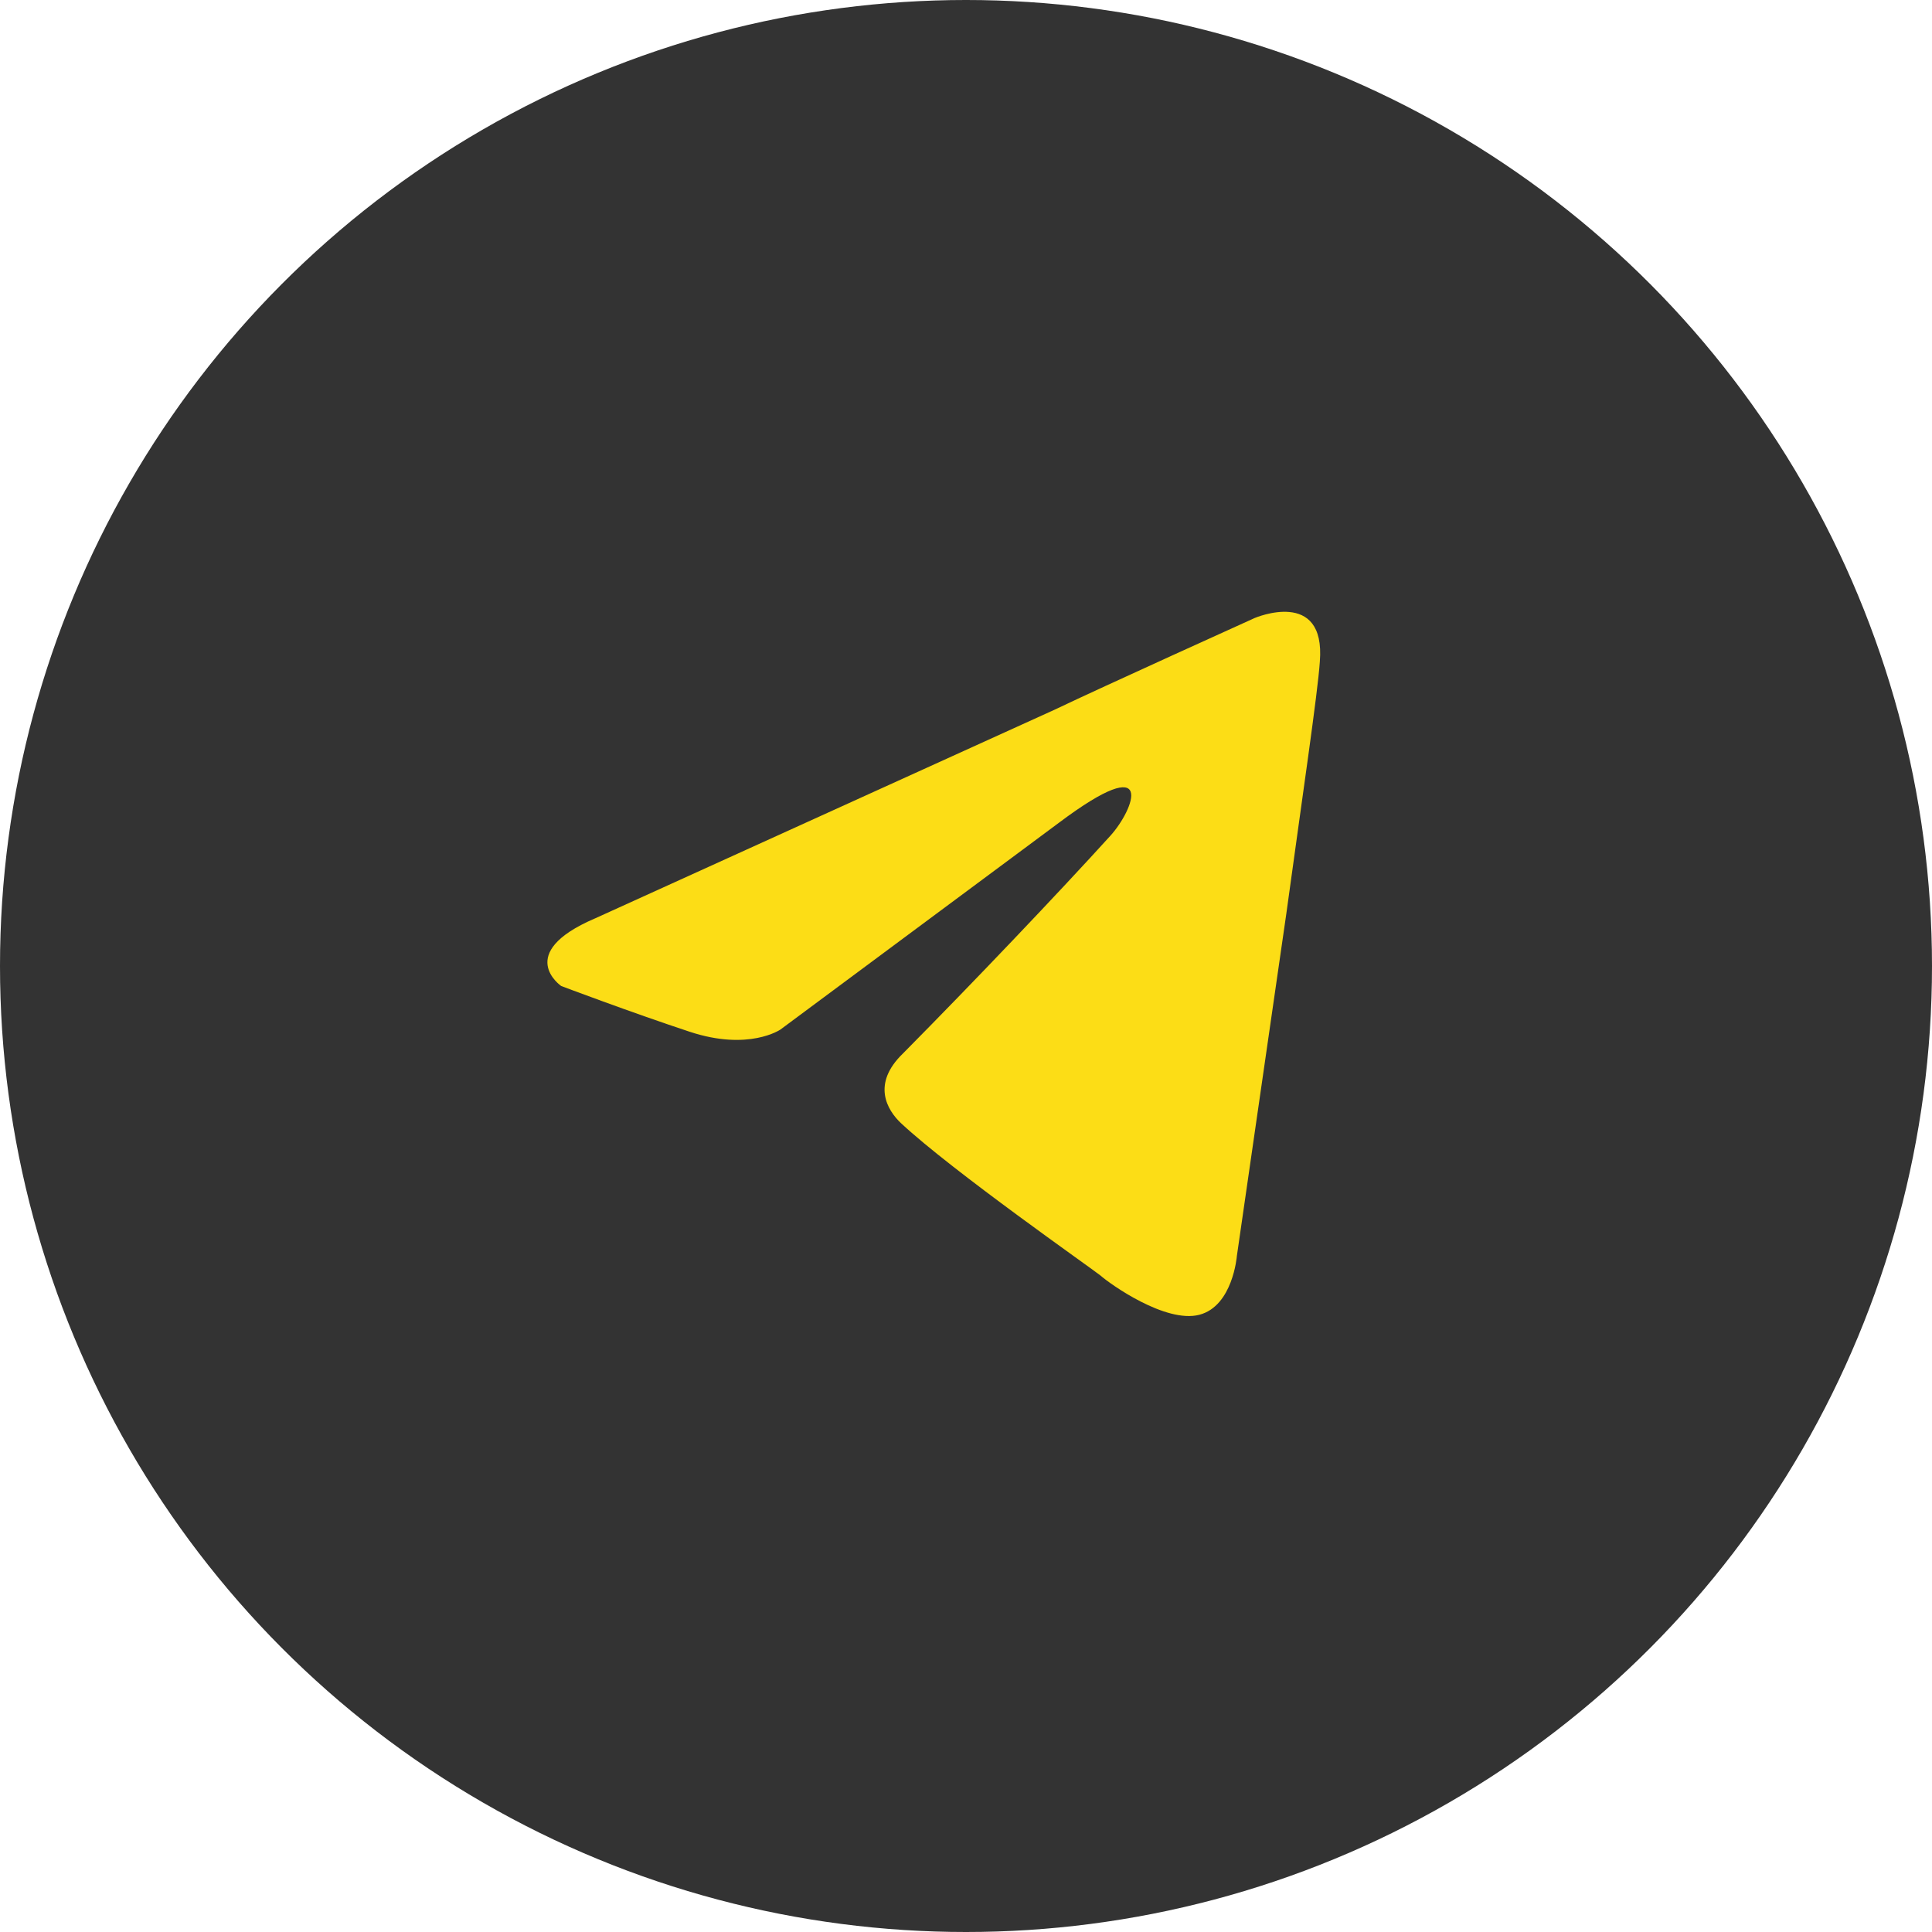
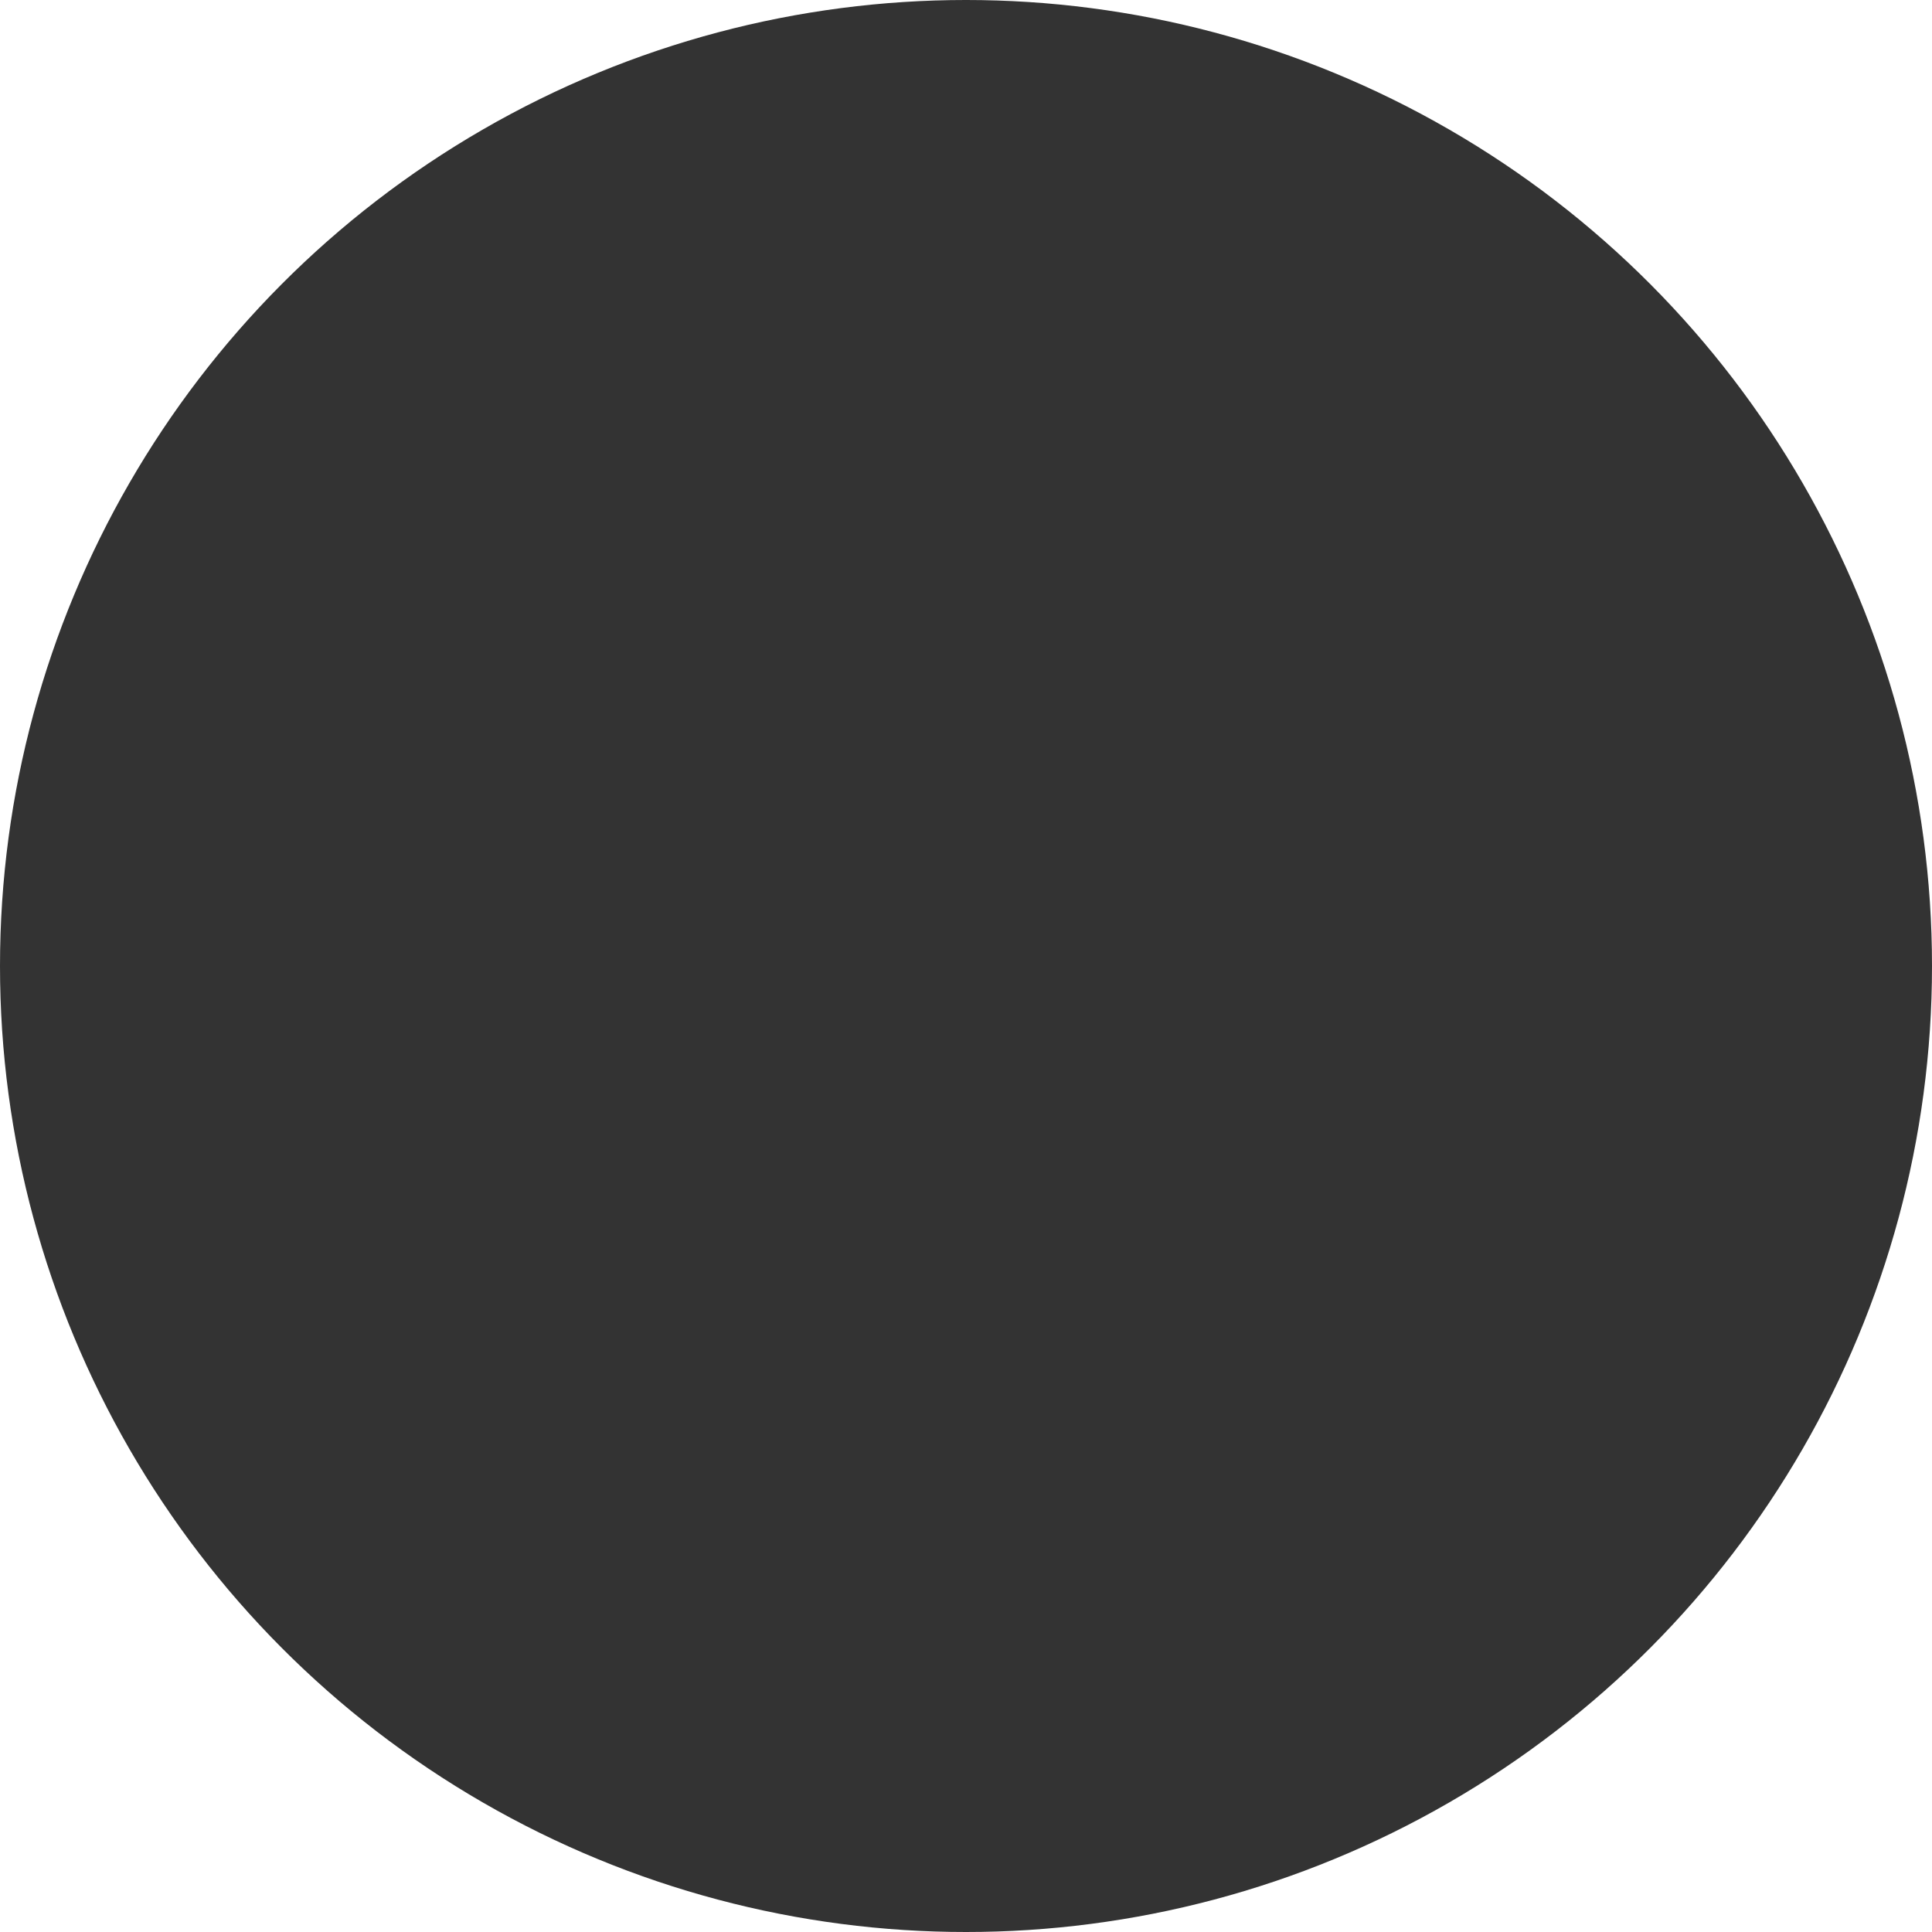
<svg xmlns="http://www.w3.org/2000/svg" width="60" height="60" viewBox="0 0 60 60" fill="none">
  <circle cx="30" cy="30" r="30" fill="#333333" />
-   <path d="M18.473 28.525L32.768 22.033C34.179 21.357 38.965 19.193 38.965 19.193C38.965 19.193 41.173 18.246 40.989 20.545C40.928 21.492 40.437 24.806 39.946 28.389L38.412 39.006C38.412 39.006 38.29 40.561 37.245 40.832C36.2 41.102 34.484 39.885 34.178 39.614C33.932 39.412 29.576 36.369 27.981 34.881C27.551 34.475 27.061 33.664 28.042 32.717C30.251 30.486 32.889 27.713 34.484 25.955C35.22 25.143 35.956 23.25 32.889 25.549L24.238 31.973C24.238 31.973 23.256 32.65 21.416 32.041C19.576 31.433 17.428 30.621 17.428 30.621C17.428 30.621 15.956 29.607 18.471 28.525L18.473 28.525Z" fill="#FCDD16" />
</svg>